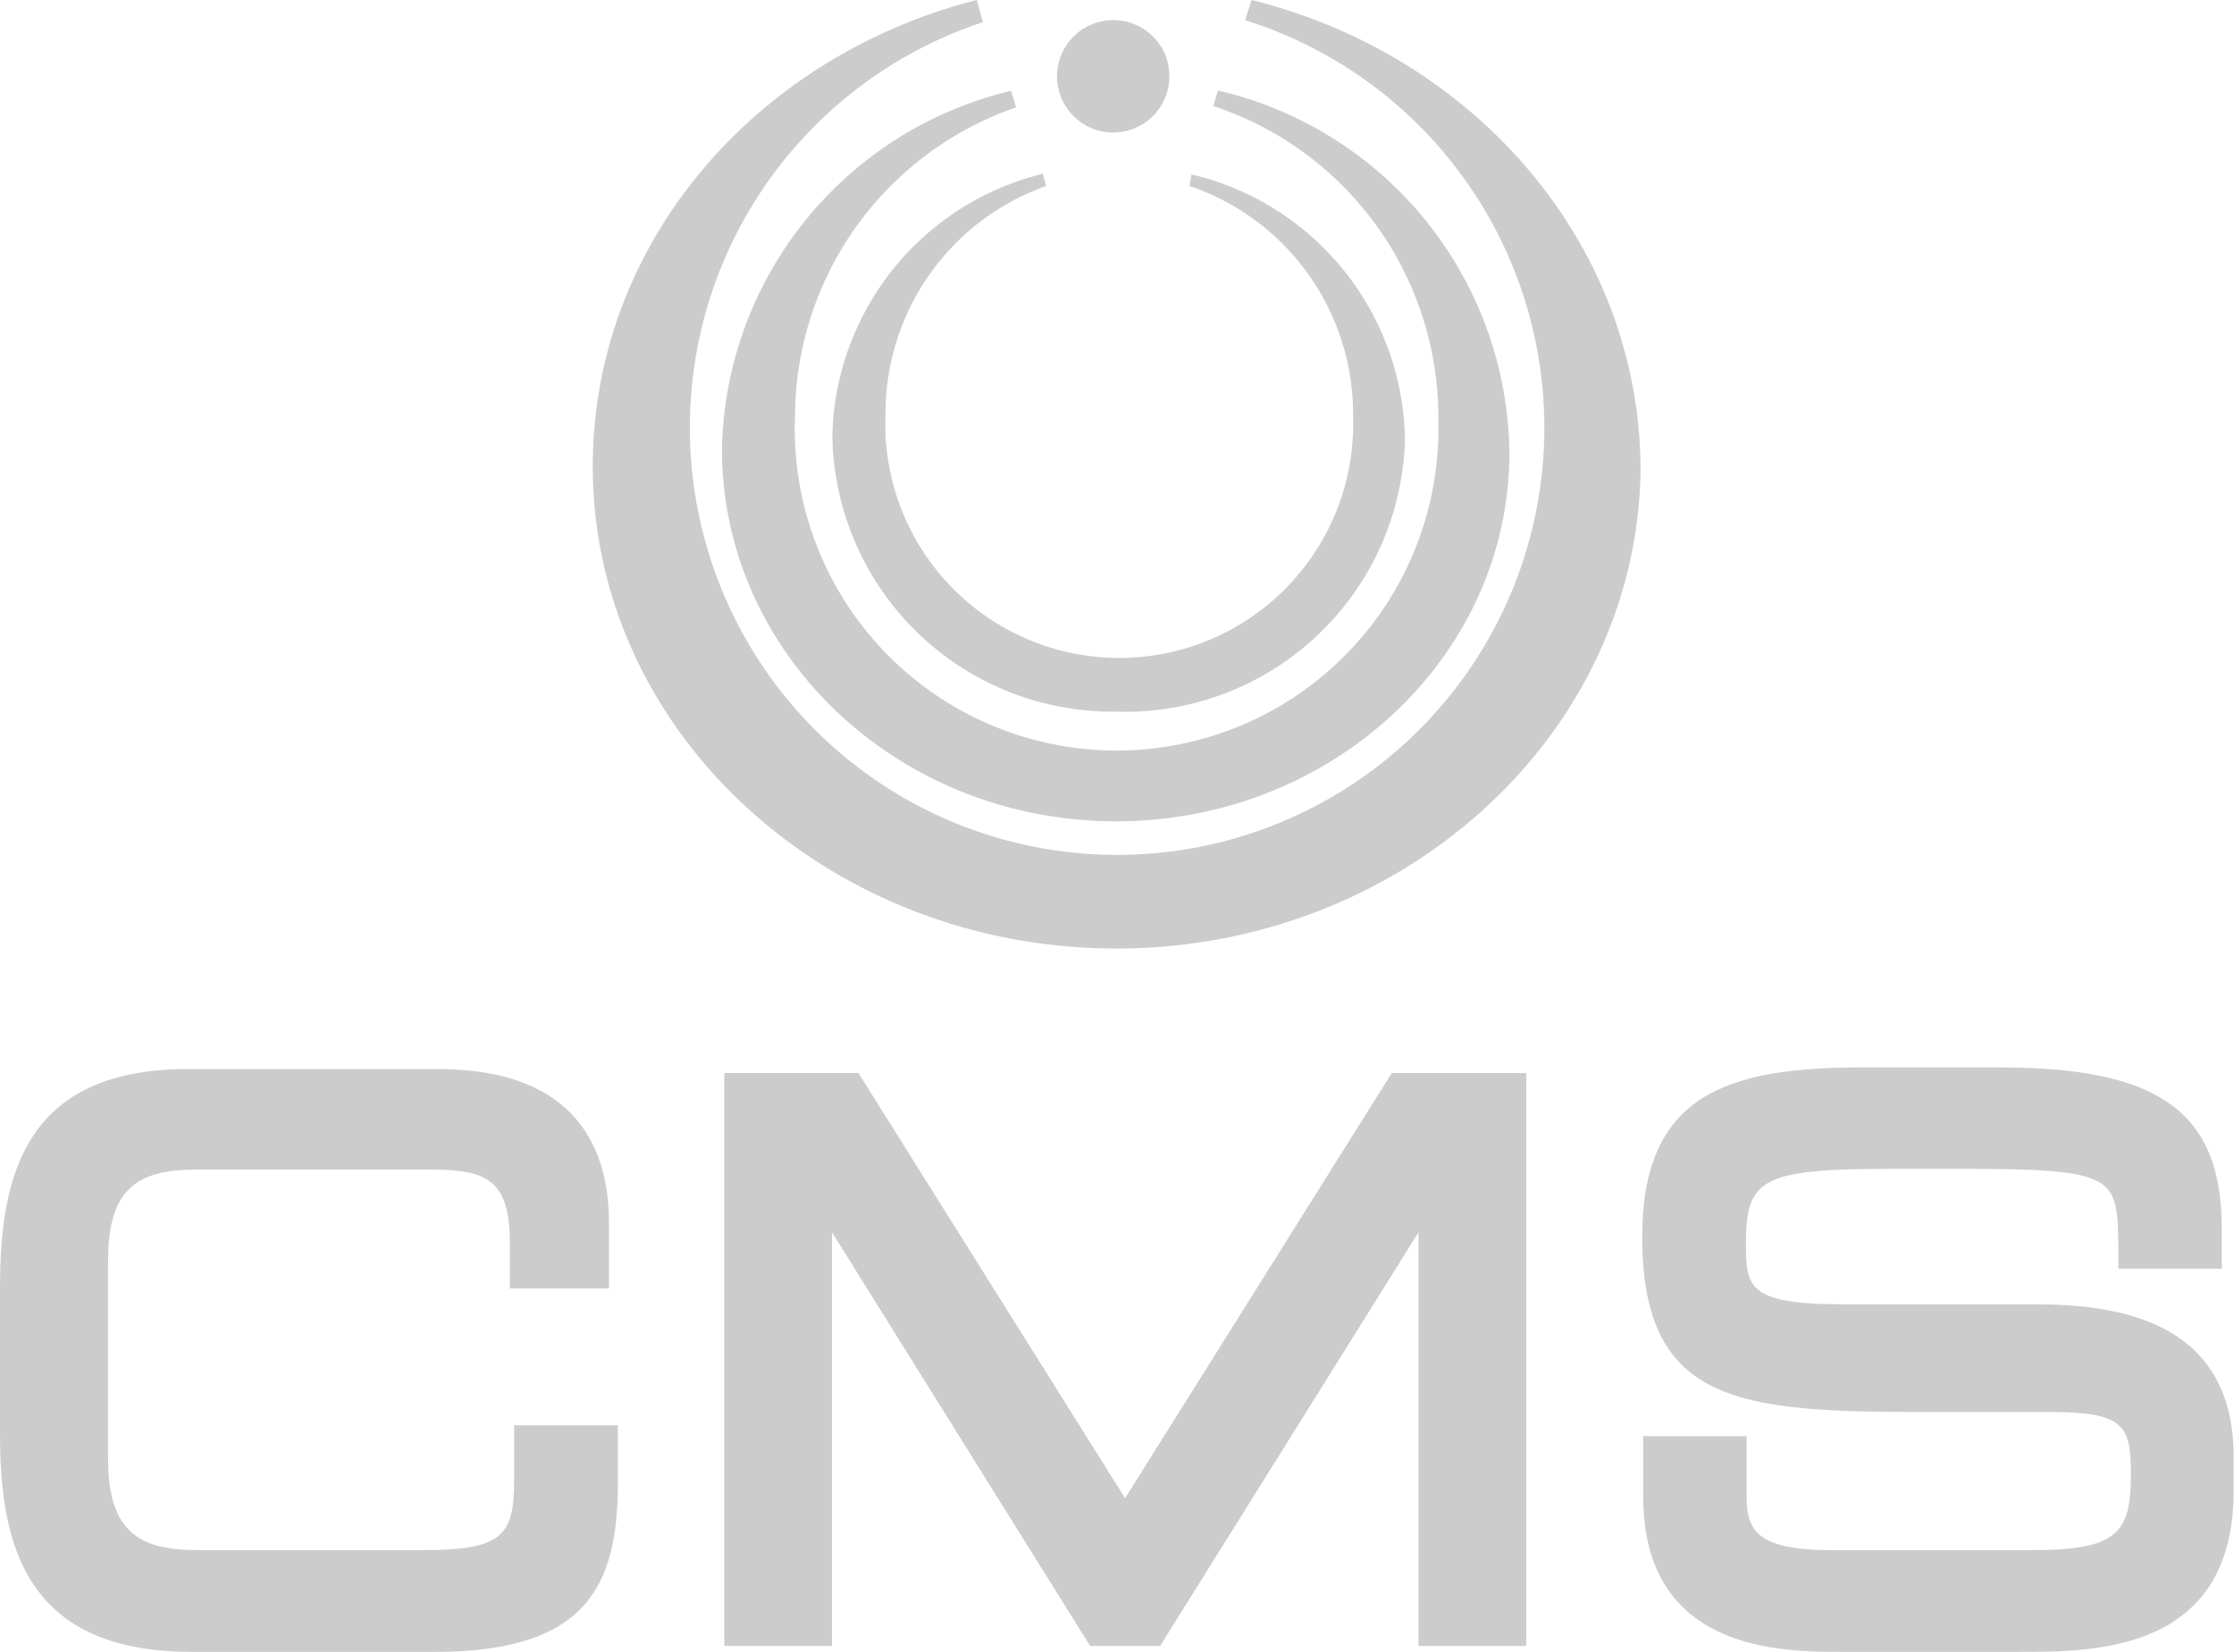
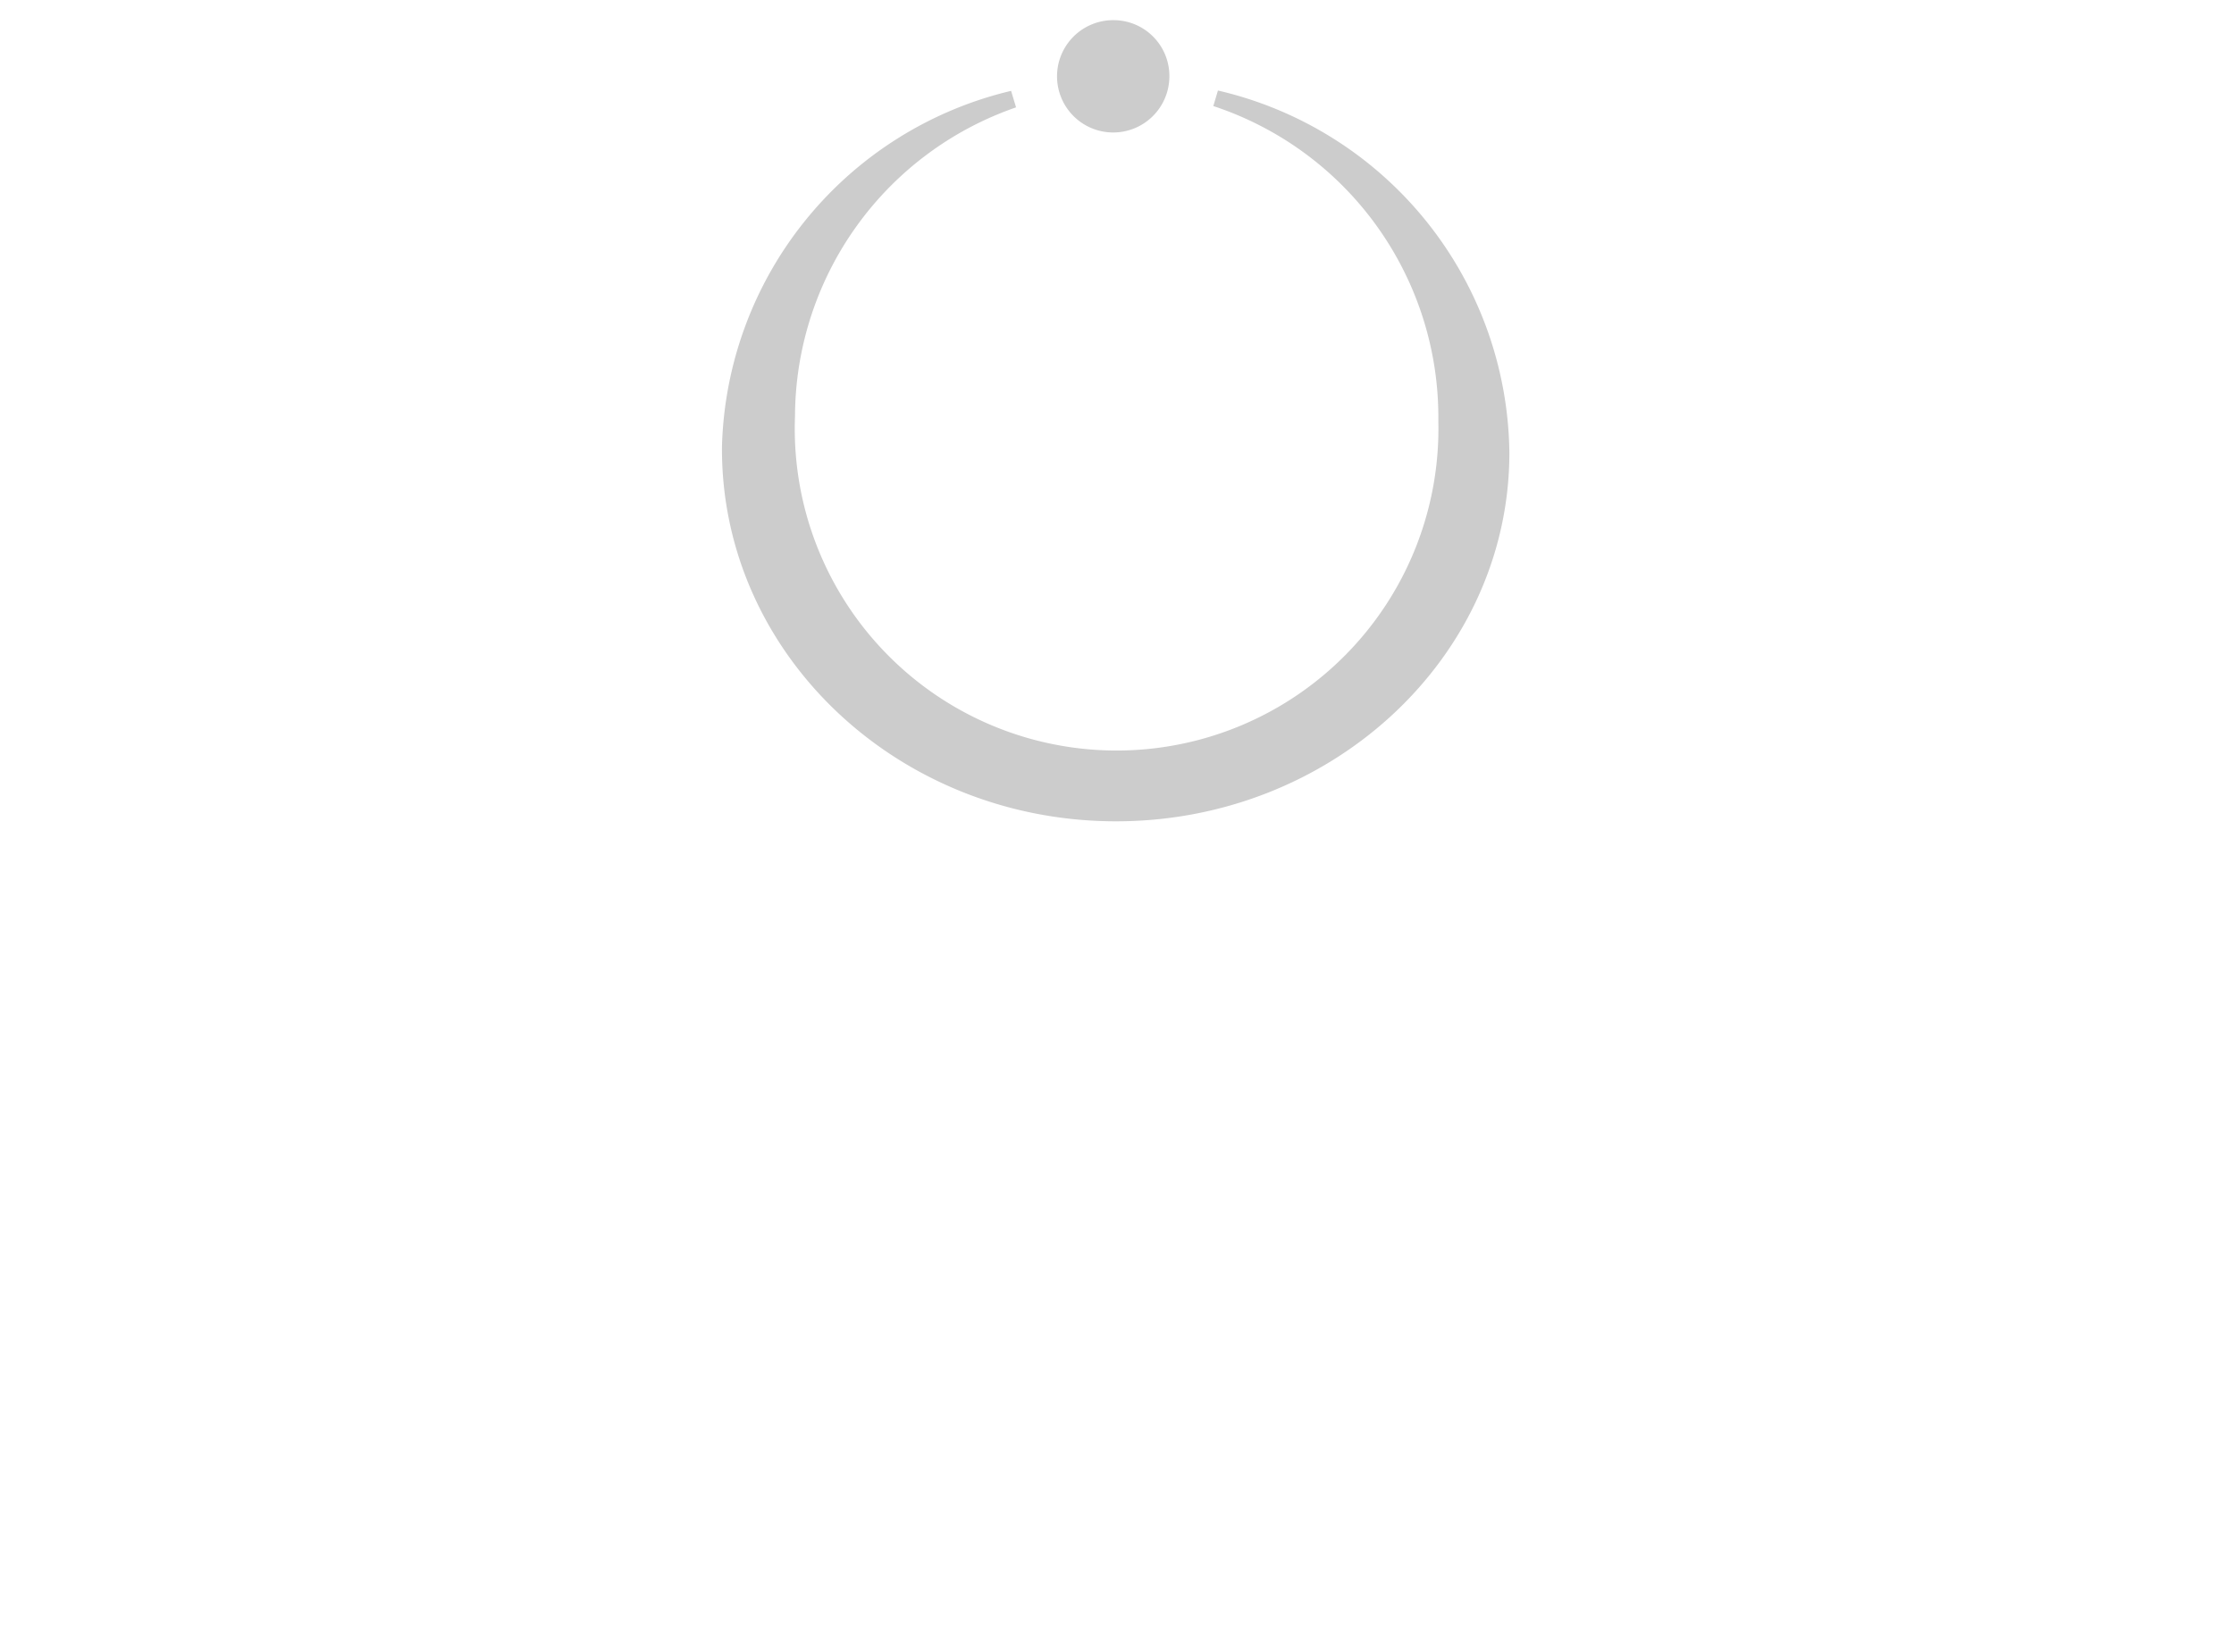
<svg xmlns="http://www.w3.org/2000/svg" viewBox="0 0 67.61 50">
  <defs>
    <style>.cls-1,.cls-2{fill:#ccc;}.cls-1{isolation:isolate;}</style>
  </defs>
  <title>Asset 237</title>
  <g id="Layer_2" data-name="Layer 2">
    <g id="Layer_1-2" data-name="Layer 1">
-       <path class="cls-1" d="M36.06,5.28,36,5.63a7.29,7.29,0,0,1,4.95,7,7.08,7.08,0,1,1-14.15-.11,7.3,7.3,0,0,1,4.86-6.89l-.1-.37a8.36,8.36,0,0,0-6.37,7.93,8.48,8.48,0,0,0,8.6,8.35,8.47,8.47,0,0,0,8.73-8.22A8.38,8.38,0,0,0,36.06,5.28Z" />
      <path class="cls-1" d="M36.86,2.74l-.14.47a9.92,9.92,0,0,1,6.81,9.54,9.74,9.74,0,1,1-19.47-.15,9.93,9.93,0,0,1,6.69-9.35l-.15-.5a11.38,11.38,0,0,0-8.75,10.76c-.05,6.22,5.25,11.3,11.83,11.35s12-4.95,12-11.16A11.39,11.39,0,0,0,36.86,2.74Z" />
-       <path class="cls-1" d="M37.88,0l-.2.61a12.93,12.93,0,1,1-7.93.06L29.56,0C22.9,1.7,18,7.29,17.94,14c-.07,8.06,7,14.64,15.71,14.71s15.88-6.41,16-14.46C49.65,7.43,44.67,1.69,37.88,0Z" />
      <path class="cls-1" d="M35.39,2.33A1.7,1.7,0,1,1,33.7.61,1.69,1.69,0,0,1,35.39,2.33Z" />
-       <path class="cls-2" d="M15.56,44.79c0,1.68-.34,2.13-2.73,2.13H6c-1.69,0-2.73-.46-2.73-2.76v-6c0-2.3,1-2.76,2.73-2.76h6.78c1.74,0,2.65.1,2.65,2.21V39h3V37c0-2.12-.9-4.64-5.17-4.64H5.79C.69,32.31,0,35.67,0,39v4.39C0,46.64.69,50,5.79,50h7.38c4.59,0,5.53-2,5.53-5.13V43.14H15.56Z" />
-       <polygon class="cls-2" points="34.05 45.35 25.98 32.48 21.92 32.48 21.92 49.82 25.18 49.82 25.18 37.3 32.99 49.82 35.11 49.82 42.93 37.3 42.93 49.82 46.19 49.82 46.19 32.48 42.12 32.48 34.05 45.35" />
-       <path class="cls-2" d="M61.56,39.48H55.78c-2.94,0-2.94-.55-2.94-1.89,0-1.94.55-2.21,4.45-2.21h2.08c4.71,0,4.71.23,4.74,2.37v.65h3.13V37.19c0-3.52-1.88-4.88-6.71-4.88h-4.2c-4.1,0-6.63.85-6.63,5.12,0,5.07,2.93,5.31,8.56,5.31H62c2.25,0,2.49.37,2.49,1.87,0,1.79-.39,2.31-3,2.31H55.4c-2.35,0-2.54-.69-2.54-1.67V43.47H49.73V45.3c0,4.7,4.21,4.7,6,4.7h5.42c2.25,0,6.45,0,6.45-4.88v-1C67.61,40,64.16,39.48,61.56,39.48Z" />
    </g>
  </g>
</svg>